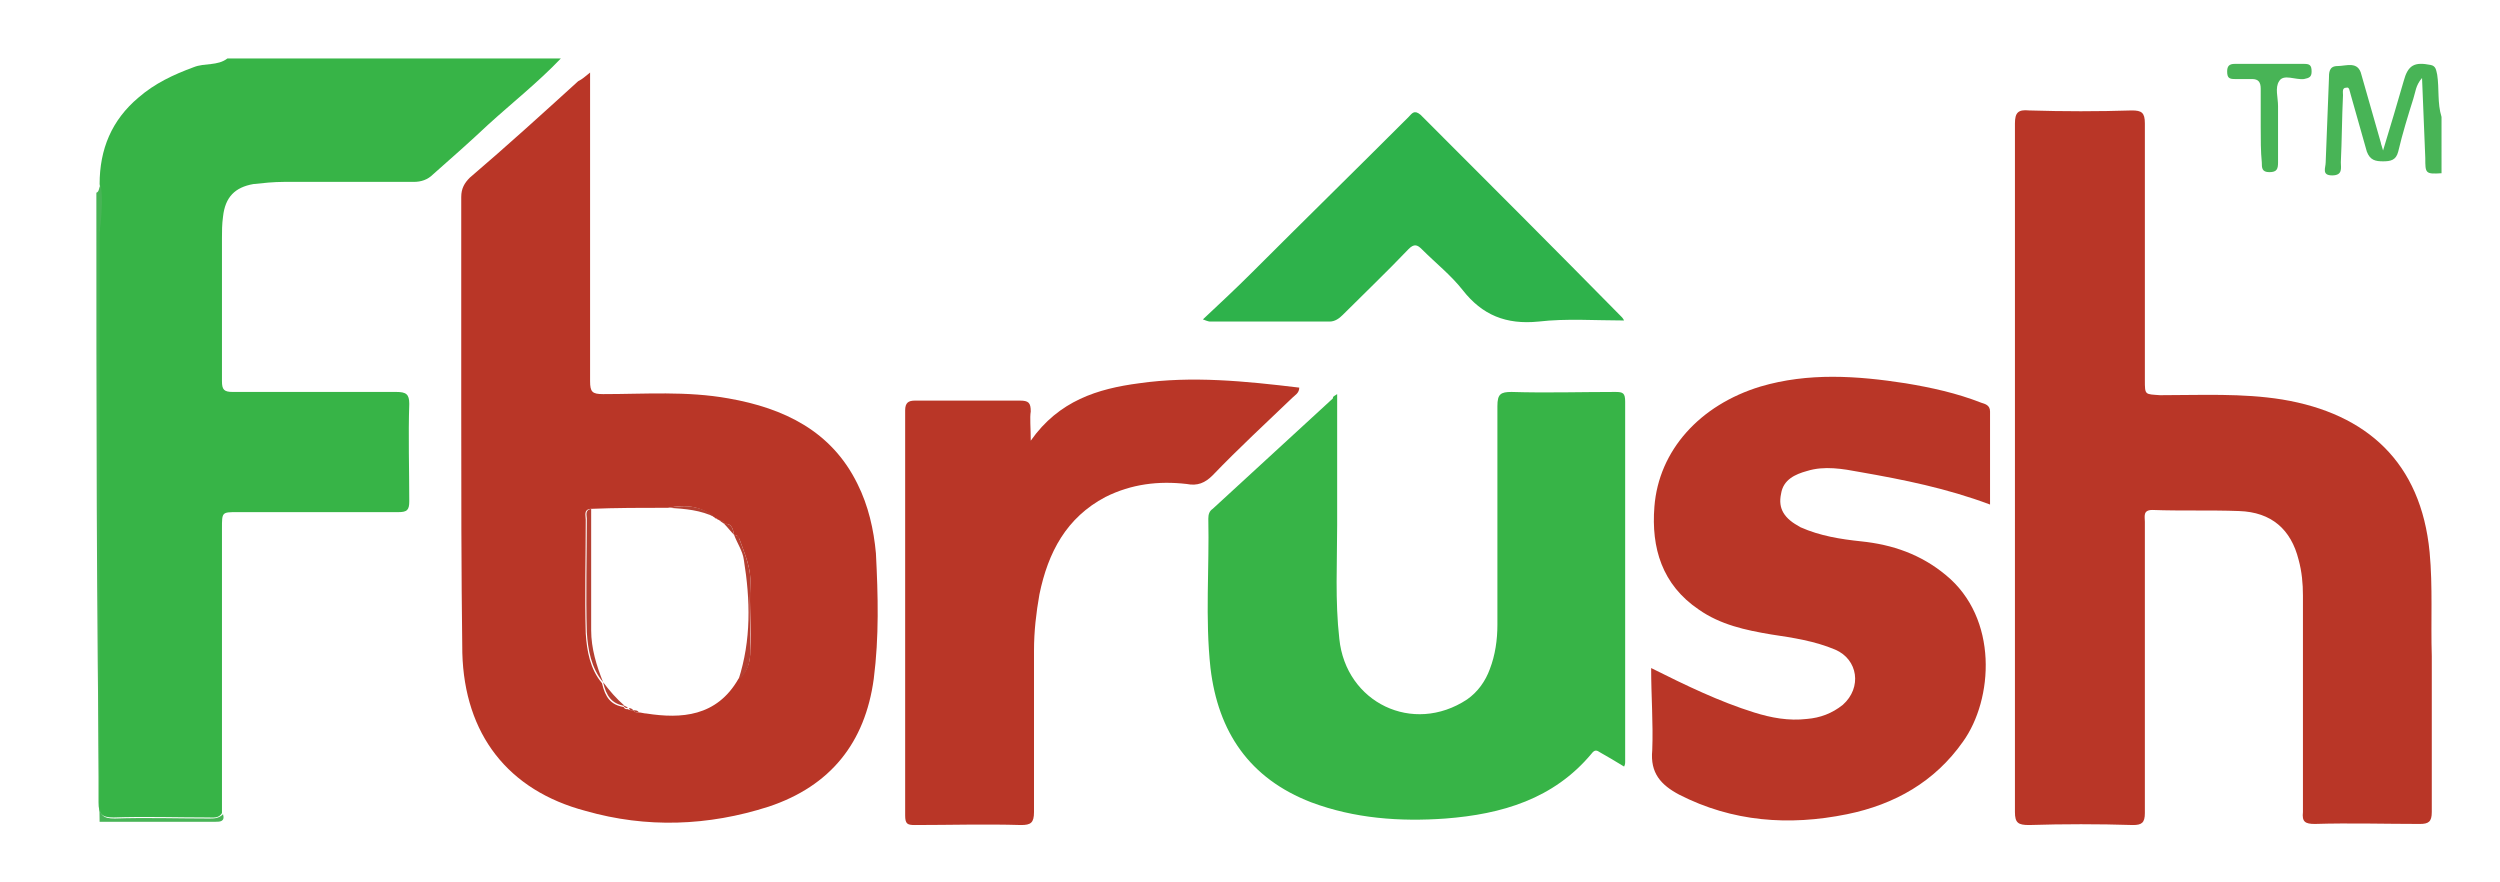
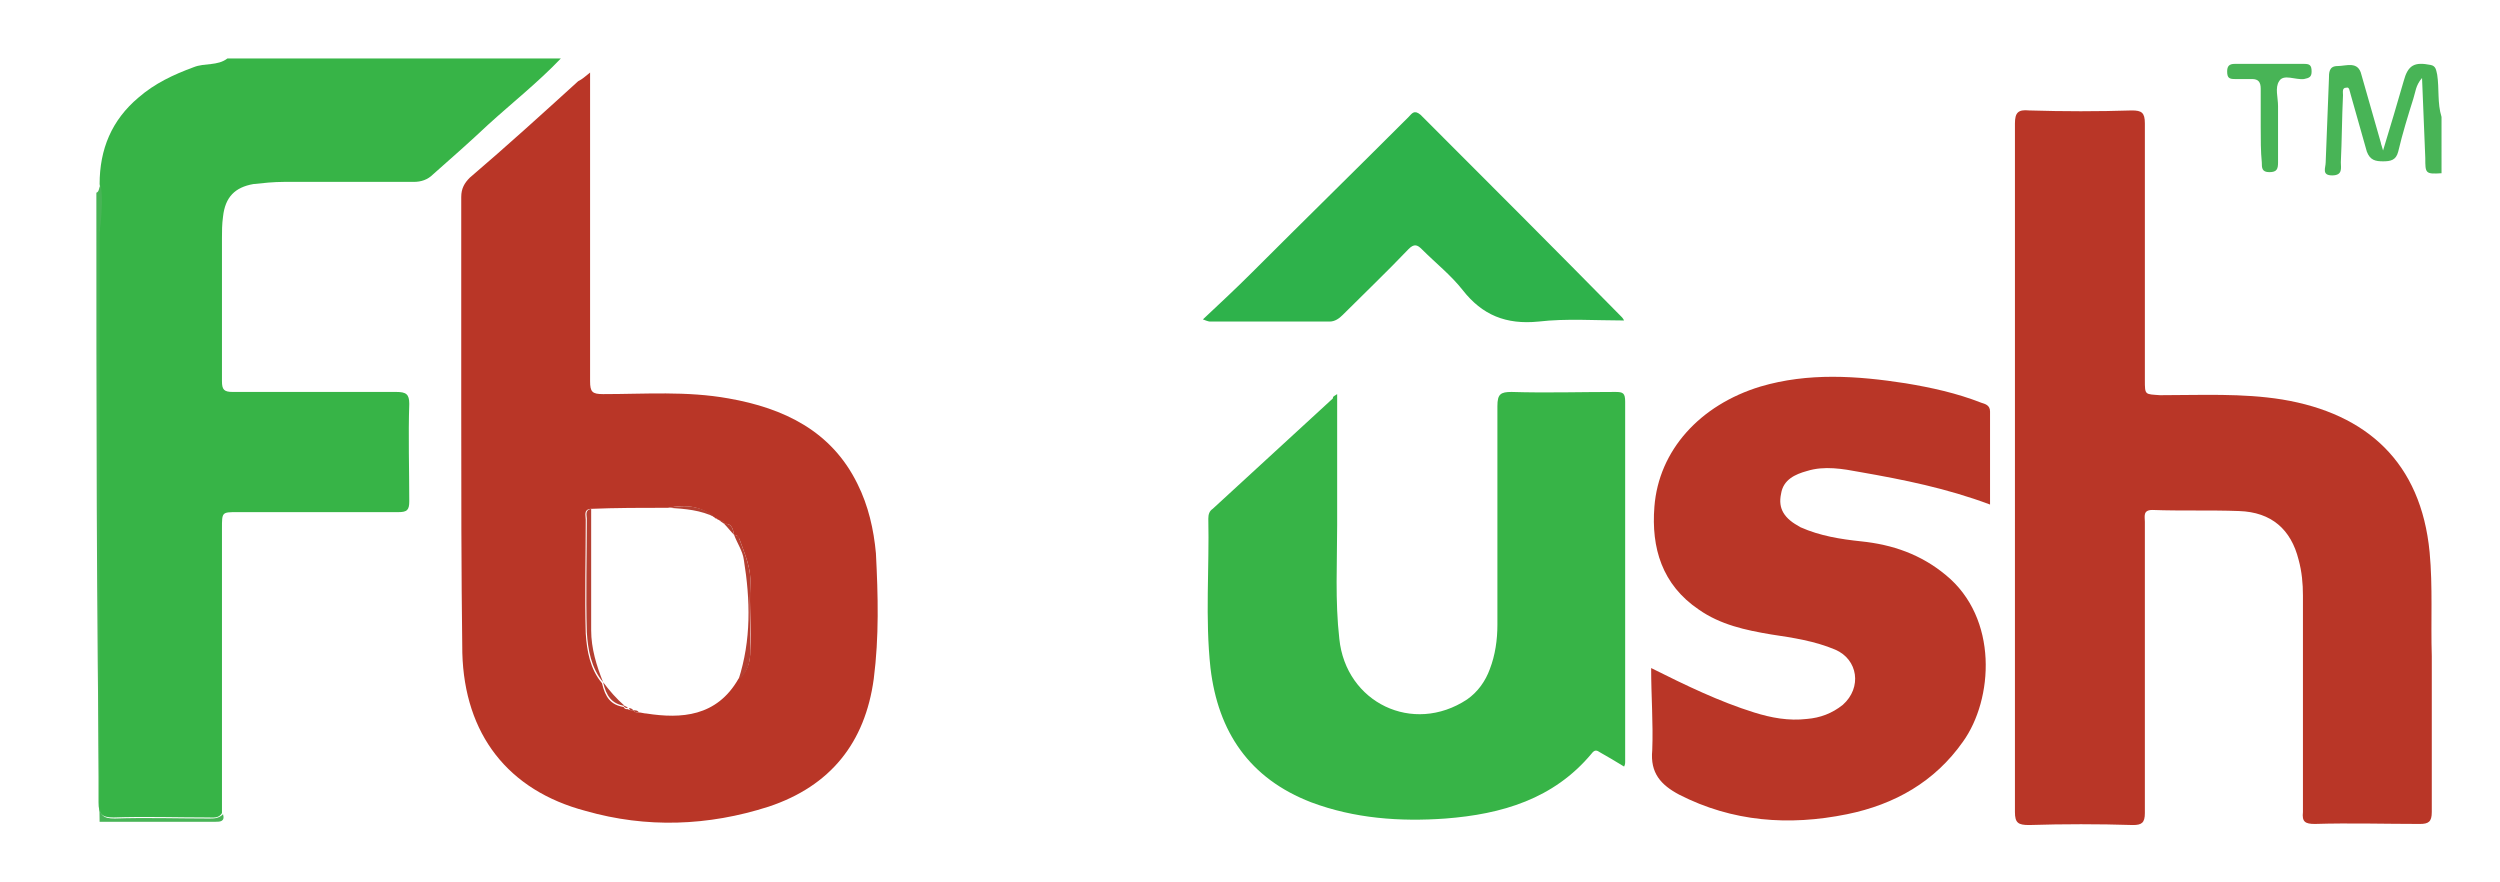
<svg xmlns="http://www.w3.org/2000/svg" id="Слой_1" x="0px" y="0px" viewBox="0 0 230.9 81.5" style="enable-background:new 0 0 230.9 81.5;" xml:space="preserve">
  <style type="text/css"> .st0{fill:#37B447;} .st1{fill:#48B456;} .st2{fill:#B93627;} .st3{fill:#2EB24B;} .st4{fill:#B43F31;} </style>
  <g>
    <path class="st0" d="M51.8,5.4c-2.1,2.2-4.5,4.1-6.7,6.1c-1.7,1.6-3.4,3.1-5.1,4.6c-0.5,0.5-1.1,0.7-1.8,0.7c-4,0-8,0-12,0 c-0.9,0-1.9,0.1-2.8,0.2c-1.7,0.3-2.6,1.2-2.8,3c-0.1,0.7-0.1,1.4-0.1,2c0,4.4,0,8.8,0,13.2c0,0.8,0.2,1,1,1c5,0,10.1,0,15.1,0 c0.9,0,1.2,0.2,1.2,1.1c-0.1,3,0,6,0,9c0,0.8-0.2,1-1,1c-5,0-10,0-14.9,0c-1.4,0-1.4,0-1.4,1.5c0,8.4,0,16.7,0,25.1 c0,0.4,0,0.8,0,1.2c-0.3,0.5-0.8,0.4-1.3,0.4c-2.9,0-5.8-0.1-8.7,0c-1.1,0-1.4-0.3-1.4-1.4c0-17.3,0-34.6,0-51.9 c0-0.6,0.1-1.1,0.1-1.7c0.1-1.1,0.2-2.3,0-3.5c0-3.2,1.1-5.9,3.6-8c1.5-1.3,3.2-2.1,5.1-2.8c1-0.4,2.2-0.1,3.1-0.8 C31.3,5.4,41.5,5.4,51.8,5.4z" />
    <path class="st1" d="M225.5,16c-1.5,0.1-1.5,0-1.5-1.4c-0.1-2.4-0.2-4.8-0.3-7.4c-0.6,0.7-0.6,1.3-0.8,1.9c-0.5,1.6-1,3.2-1.4,4.9 c-0.2,0.8-0.7,0.9-1.4,0.9c-0.7,0-1.2-0.1-1.5-0.9c-0.5-1.8-1-3.5-1.5-5.3c-0.1-0.3-0.1-0.7-0.4-0.6c-0.4,0-0.3,0.4-0.3,0.7 c-0.1,2.1-0.1,4.1-0.2,6.2c0,0.5,0.2,1.2-0.8,1.2c-1,0-0.6-0.7-0.6-1.2c0.1-2.6,0.2-5.1,0.3-7.7c0-0.6,0-1.2,0.8-1.2 c0.8,0,1.9-0.5,2.2,0.8c0.6,2.1,1.2,4.2,1.8,6.3c0,0.1,0.1,0.3,0.2,0.7c0.7-2.3,1.3-4.3,1.9-6.4c0.4-1.5,1-1.8,2.5-1.5 c0.5,0.1,0.5,0.5,0.6,0.9c0.2,1.3,0,2.6,0.4,3.9C225.5,12.6,225.5,14.3,225.5,16z" />
    <path class="st1" d="M8.9,17.8c0.3-0.1,0.2-0.5,0.4-0.7c0.2,1.2,0.1,2.3,0,3.5c-0.1,0.6-0.1,1.1-0.1,1.7c0,17.3,0,34.6,0,51.9 c0,1.1,0.3,1.4,1.4,1.4c2.9-0.1,5.8,0,8.7,0c0.5,0,0.9,0,1.3-0.4c0.2,0.7-0.3,0.7-0.7,0.7c-3.6,0-7.2,0-10.7,0 C8.9,56.5,8.9,37.1,8.9,17.8z" />
    <path class="st2" d="M54.5,6.7c0,0.6,0,1,0,1.3c0,9.1,0,18.1,0,27.2c0,1,0.2,1.2,1.2,1.2c3.9,0,7.7-0.3,11.6,0.4 c5.1,0.9,9.5,3,11.9,7.9c1,2,1.5,4.2,1.7,6.4c0.2,3.9,0.3,7.7-0.2,11.6c-0.8,5.9-4,9.9-9.7,11.8c-5.6,1.8-11.3,2-16.9,0.4 c-7.2-1.9-11.2-7.1-11.4-14.6c-0.1-7.6-0.1-15.3-0.1-22.9c0-6.4,0-12.8,0-19.2c0-0.8,0.3-1.3,0.8-1.8c3.4-2.9,6.7-5.9,10-8.9 C53.8,7.3,54,7.1,54.5,6.7z M58.5,65.6L58.5,65.6c0.1,0.2,0.3,0.2,0.5,0.2c0.2,0,0.5,0.1,0.7,0.1c3.2,0.5,6.5,0.3,8.5-3.2 c0.9-0.7,1.1-1.7,1.1-2.6c0.1-2-0.1-4.1,0-6.1c0.1-1.5-0.5-2.8-1-4.2c-0.1-0.2-0.2-0.4-0.5-0.4l0,0c-0.1-0.5-0.2-1.1-0.9-1l0,0 c0-0.2-0.2-0.3-0.4-0.3l0,0c-0.1-0.1-0.2-0.1-0.3-0.2c-0.1,0-0.1,0-0.2-0.1c-1.3-1.1-2.7-1.2-4.3-0.9c-2.4,0-4.8,0-7.2,0.1 c-0.6,0.1-0.4,0.6-0.4,1c0,3.5-0.1,7,0,10.5c0.1,1.6,0.4,3.3,1.5,4.6l0,0c0.3,1.3,0.8,2,2,2.2l0,0c0.1,0.2,0.2,0.2,0.4,0.2l0,0 C58.1,65.6,58.3,65.6,58.5,65.6z" />
    <path class="st2" d="M186.1,43c0-10.5,0-21.1,0-31.6c0-1,0.3-1.3,1.3-1.2c3.2,0.1,6.4,0.1,9.5,0c0.9,0,1.2,0.2,1.2,1.2 c0,7.9,0,15.8,0,23.7c0,1.4,0,1.3,1.4,1.4c3.8,0,7.6-0.2,11.3,0.4c7.8,1.3,12.8,5.8,13.6,14.1c0.3,3.2,0.1,6.4,0.2,9.6 c0,4.8,0,9.6,0,14.4c0,0.9-0.3,1.1-1.1,1.1c-3.2,0-6.5-0.1-9.7,0c-0.9,0-1.2-0.2-1.1-1.1c0-6.7,0-13.3,0-20c0-1.1-0.1-2.2-0.4-3.3 c-0.7-2.8-2.5-4.4-5.5-4.5c-2.7-0.1-5.3,0-8-0.1c-0.9,0-0.7,0.6-0.7,1.1c0,7.1,0,14.2,0,21.3c0,1.9,0,3.8,0,5.6 c0,0.9-0.3,1.1-1.1,1.1c-3.2-0.1-6.4-0.1-9.6,0c-1,0-1.3-0.2-1.3-1.2c0-6.6,0-13.3,0-19.9C186.1,50.9,186.1,47,186.1,43z" />
    <path class="st0" d="M123.5,36.4c0,4.1,0,8.1,0,12.1c0,3.5-0.2,7,0.2,10.5c0.6,5.9,6.8,8.9,11.8,5.6c1-0.7,1.7-1.7,2.1-2.8 c0.5-1.3,0.7-2.7,0.7-4.1c0-6.7,0-13.5,0-20.2c0-1.1,0.3-1.3,1.3-1.3c3.2,0.1,6.4,0,9.6,0c0.7,0,0.9,0.1,0.9,0.9 c0,11.1,0,22.2,0,33.3c0,0.1,0,0.2-0.1,0.4c-0.8-0.5-1.5-0.9-2.2-1.3c-0.3-0.2-0.5-0.3-0.8,0.1c-3.5,4.2-8.3,5.6-13.5,6 c-4.2,0.3-8.4,0-12.4-1.5c-5.7-2.2-8.6-6.5-9.3-12.4c-0.5-4.6-0.1-9.2-0.2-13.8c0-0.4,0.1-0.7,0.4-0.9c3.7-3.4,7.4-6.8,11.1-10.2 C123.1,36.6,123.2,36.6,123.5,36.4z" />
    <path class="st2" d="M152.5,61.7c3.2,1.6,6.3,3.1,9.5,4.1c1.6,0.5,3.2,0.8,4.9,0.6c1.2-0.1,2.3-0.5,3.3-1.3 c1.8-1.6,1.4-4.2-0.7-5.1c-1.9-0.8-3.9-1.1-5.9-1.4c-2.4-0.4-4.7-0.9-6.7-2.3c-3.4-2.3-4.4-5.7-4.1-9.5c0.4-5.2,4.2-9.4,9.8-11.1 c4.4-1.3,8.9-1,13.4-0.3c2.4,0.4,4.7,0.9,7,1.8c0.3,0.1,0.8,0.2,0.8,0.8c0,2.8,0,5.7,0,8.6c-4-1.5-8-2.3-12-3 c-1.6-0.3-3.3-0.6-4.9-0.1c-1.1,0.3-2.2,0.8-2.4,2.1c-0.3,1.4,0.3,2.3,1.8,3.1c1.8,0.8,3.7,1.1,5.6,1.3c2.9,0.3,5.5,1.2,7.8,3.1 c4.9,4,4.4,11.5,1.6,15.4c-2.6,3.7-6.3,5.8-10.7,6.7c-5.4,1.1-10.6,0.7-15.5-1.8c-1.7-0.9-2.7-2-2.5-4.1 C152.7,66.8,152.5,64.3,152.5,61.7z" />
-     <path class="st2" d="M95.2,40.7c2.6-3.7,6.2-4.8,10-5.3c4.9-0.7,9.8-0.2,14.8,0.4c0,0.5-0.4,0.7-0.6,0.9c-2.5,2.4-5,4.7-7.4,7.2 c-0.7,0.7-1.4,1-2.4,0.8c-2.6-0.3-5.1,0-7.5,1.2c-3.6,1.9-5.3,5.1-6.1,9c-0.3,1.7-0.5,3.4-0.5,5.2c0,5,0,10,0,14.9 c0,1-0.3,1.2-1.2,1.2c-3.3-0.1-6.6,0-9.8,0c-0.7,0-0.9-0.1-0.9-0.9c0-12.5,0-25,0-37.4c0-0.7,0.3-0.9,0.9-0.9c3.2,0,6.5,0,9.7,0 c0.8,0,1,0.2,1,1C95.1,38.6,95.2,39.5,95.2,40.7z" />
    <path class="st3" d="M150,29.6c-2.7,0-5.3-0.2-7.9,0.1c-3,0.3-5.2-0.6-7-2.9c-1.1-1.4-2.5-2.5-3.8-3.8c-0.4-0.4-0.7-0.5-1.2,0 c-2,2.1-4.1,4.1-6.1,6.1c-0.3,0.3-0.7,0.6-1.2,0.6c-3.7,0-7.4,0-11,0c-0.1,0-0.2,0-0.7-0.2c1.6-1.5,3.1-2.9,4.5-4.3 c4.8-4.8,9.7-9.6,14.5-14.4c0.3-0.3,0.5-0.7,1.1-0.2c6.2,6.2,12.4,12.4,18.6,18.7C149.8,29.3,149.9,29.4,150,29.6z" />
    <path class="st1" d="M208.8,11.7c0-1.2,0-2.3,0-3.5c0-0.6-0.2-0.9-0.8-0.9c-0.5,0-1.1,0-1.6,0c-0.5,0-0.7-0.1-0.7-0.7 c0-0.5,0.2-0.7,0.7-0.7c2.1,0,4.3,0,6.4,0c0.5,0,0.7,0.1,0.7,0.7c0,0.5-0.2,0.6-0.7,0.7c-0.8,0.1-1.9-0.5-2.3,0.2 c-0.4,0.6-0.1,1.5-0.1,2.3c0,1.7,0,3.5,0,5.2c0,0.6-0.1,0.9-0.8,0.9c-0.7,0-0.7-0.4-0.7-0.9C208.8,14,208.8,12.9,208.8,11.7 C208.8,11.7,208.8,11.7,208.8,11.7z" />
    <path class="st4" d="M54.6,47c0,3.7,0,7.5,0,11.2c0,1.7,0.5,3.3,1.1,4.8c-1.1-1.3-1.4-3-1.5-4.6c-0.1-3.5,0-7,0-10.5 C54.2,47.6,54,47.1,54.6,47z" />
    <path class="st4" d="M68.2,62.8c1.2-3.7,1.1-7.4,0.5-11.1c-0.1-0.8-0.6-1.5-0.9-2.3c0.3,0,0.5,0.2,0.5,0.4c0.5,1.4,1.1,2.7,1,4.2 c-0.1,2,0,4.1,0,6.1C69.3,61.1,69.1,62.1,68.2,62.8z" />
    <path class="st4" d="M66.1,47.8c-1.4-0.7-2.8-0.8-4.3-0.9C63.3,46.6,64.8,46.7,66.1,47.8z" />
    <path class="st4" d="M55.7,63c0.6,0.8,1.2,1.5,2,2.2C56.5,65,56,64.3,55.7,63z" />
    <path class="st4" d="M67.8,49.4c-0.3-0.3-0.6-0.7-0.9-1C67.6,48.3,67.7,48.9,67.8,49.4z" />
    <path class="st4" d="M57.6,65.2c0.2,0,0.3,0.1,0.4,0.2C57.9,65.4,57.7,65.4,57.6,65.2z" />
    <path class="st4" d="M66.9,48.4c-0.1-0.1-0.3-0.2-0.4-0.3C66.7,48.1,66.9,48.1,66.9,48.4z" />
    <path class="st4" d="M58.5,65.6c0.2,0,0.4,0,0.5,0.2C58.8,65.8,58.6,65.8,58.5,65.6z" />
    <path class="st4" d="M58.1,65.4c0.2,0,0.3,0.1,0.4,0.2C58.3,65.6,58.1,65.6,58.1,65.4z" />
    <path class="st4" d="M66.5,48.1c-0.1-0.1-0.2-0.1-0.3-0.2C66.3,47.9,66.4,48,66.5,48.1z" />
  </g>
</svg>